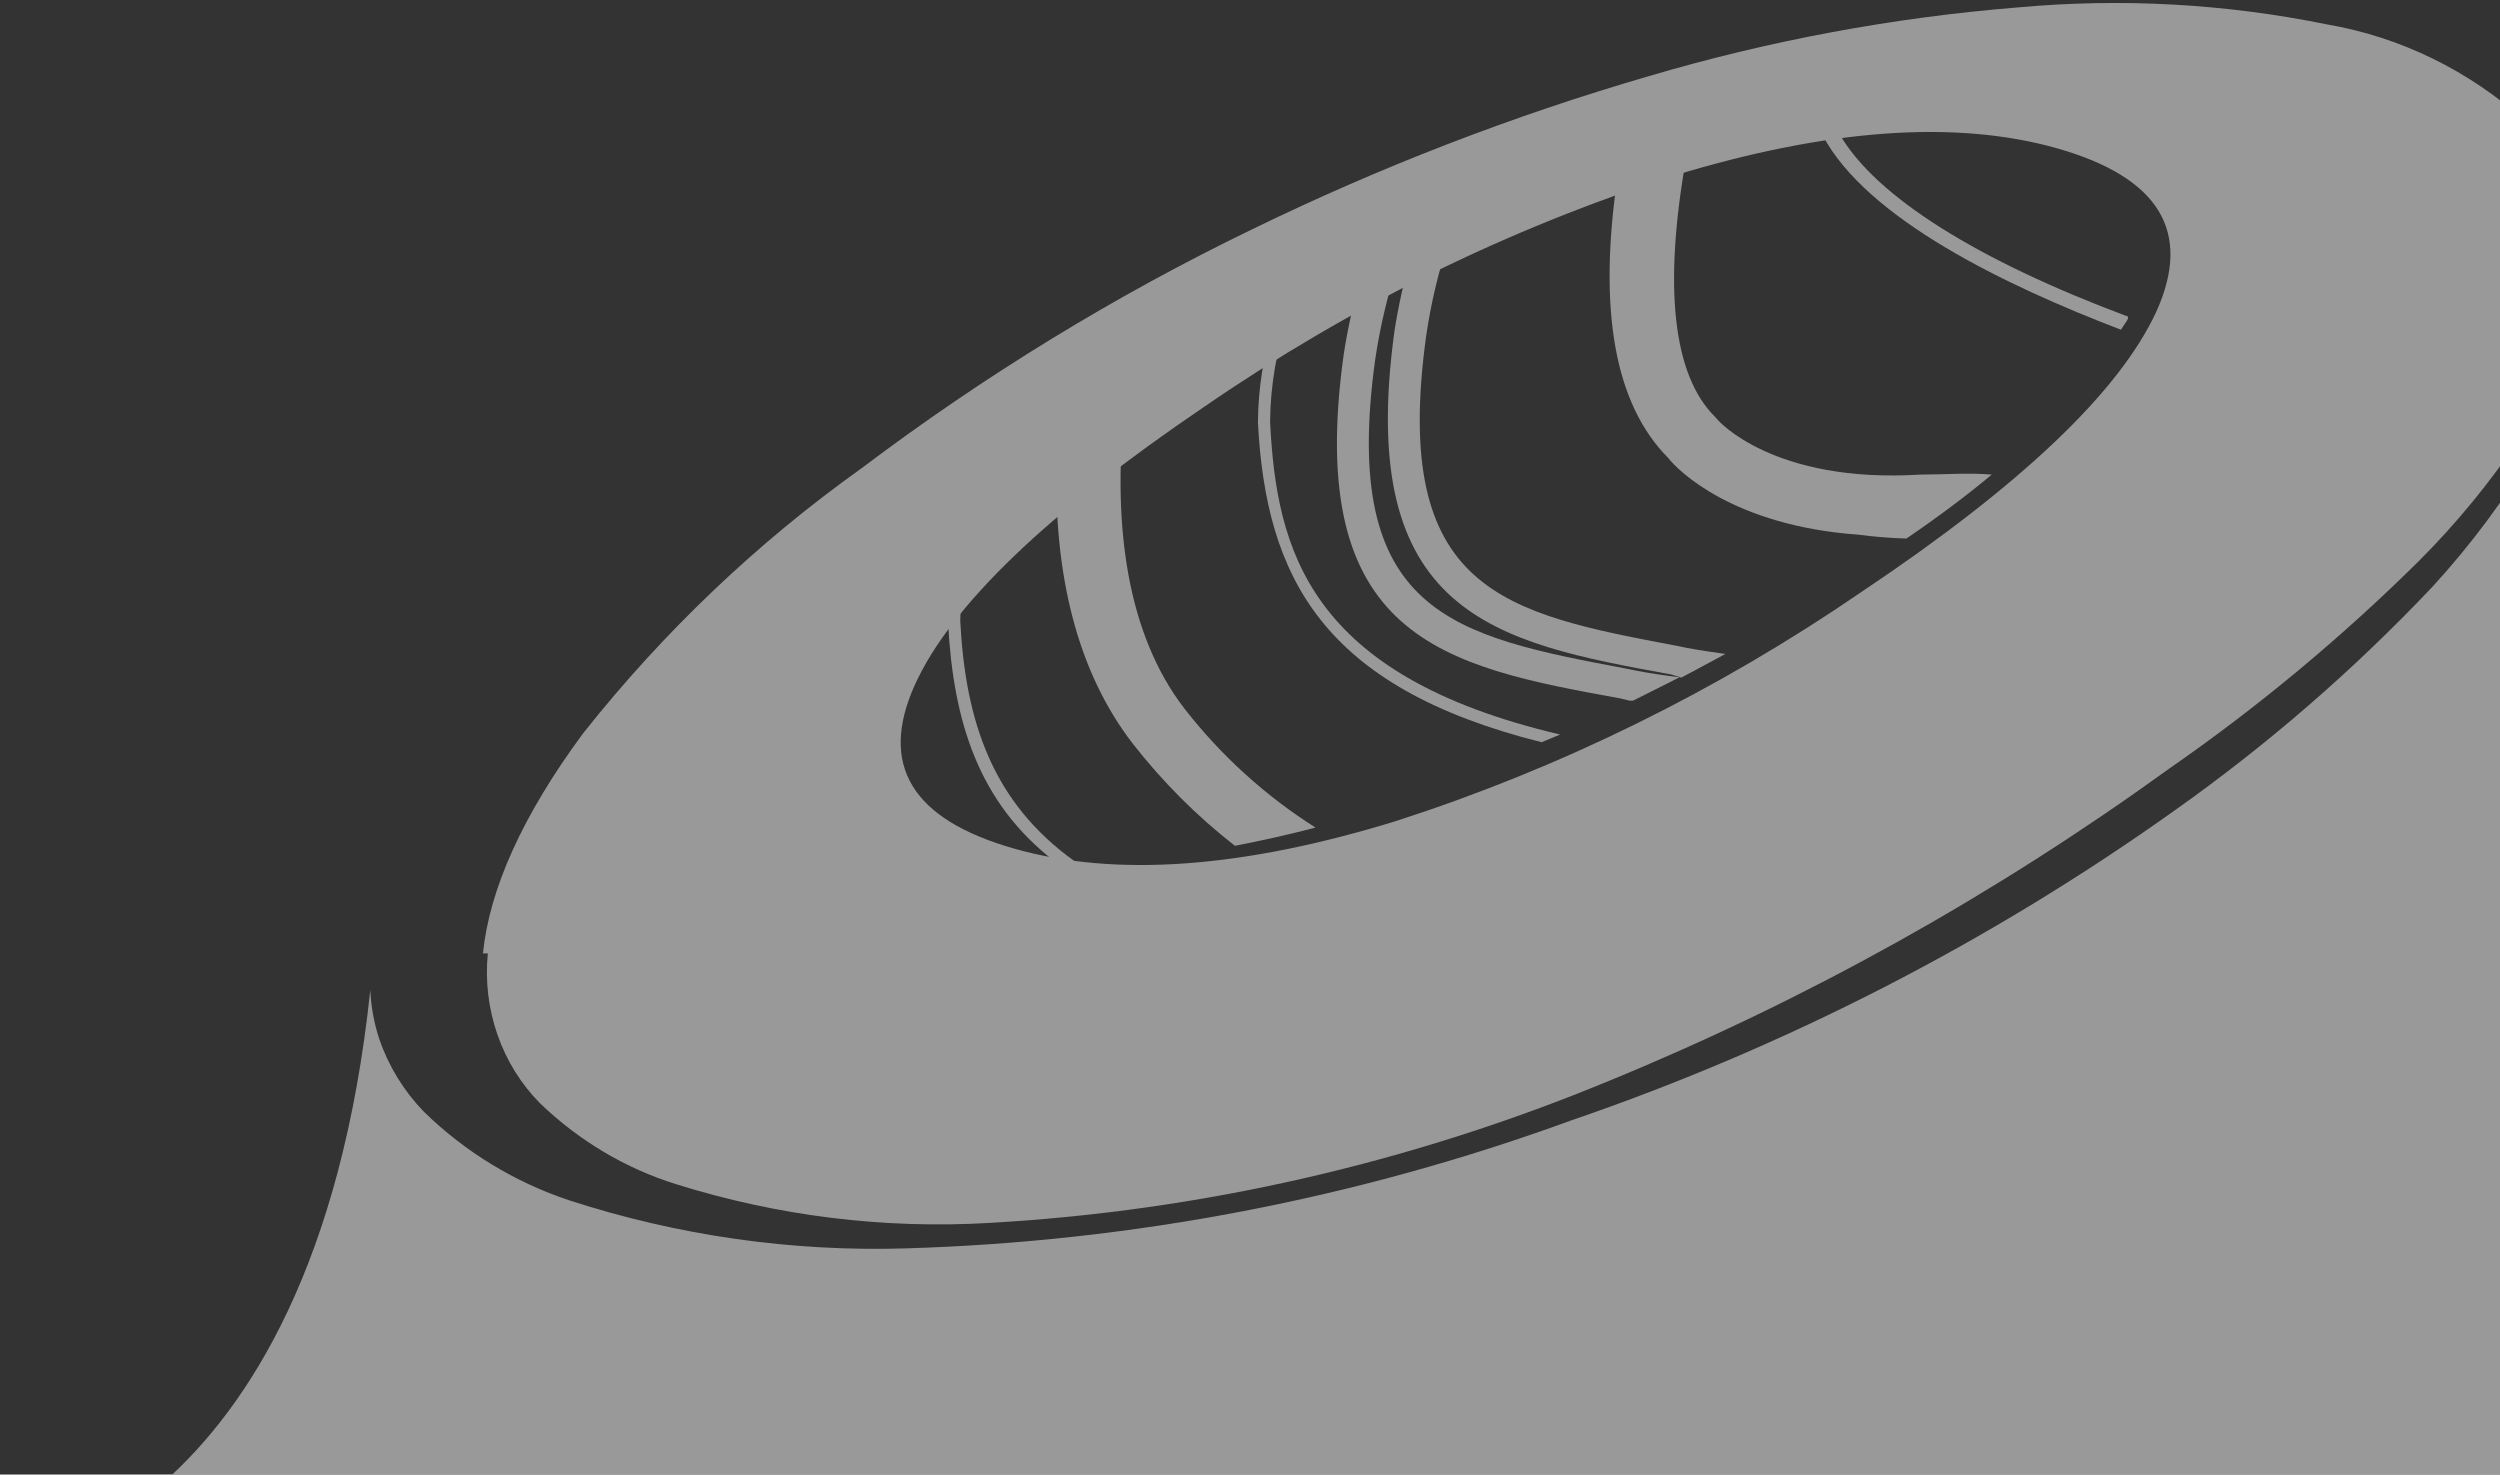
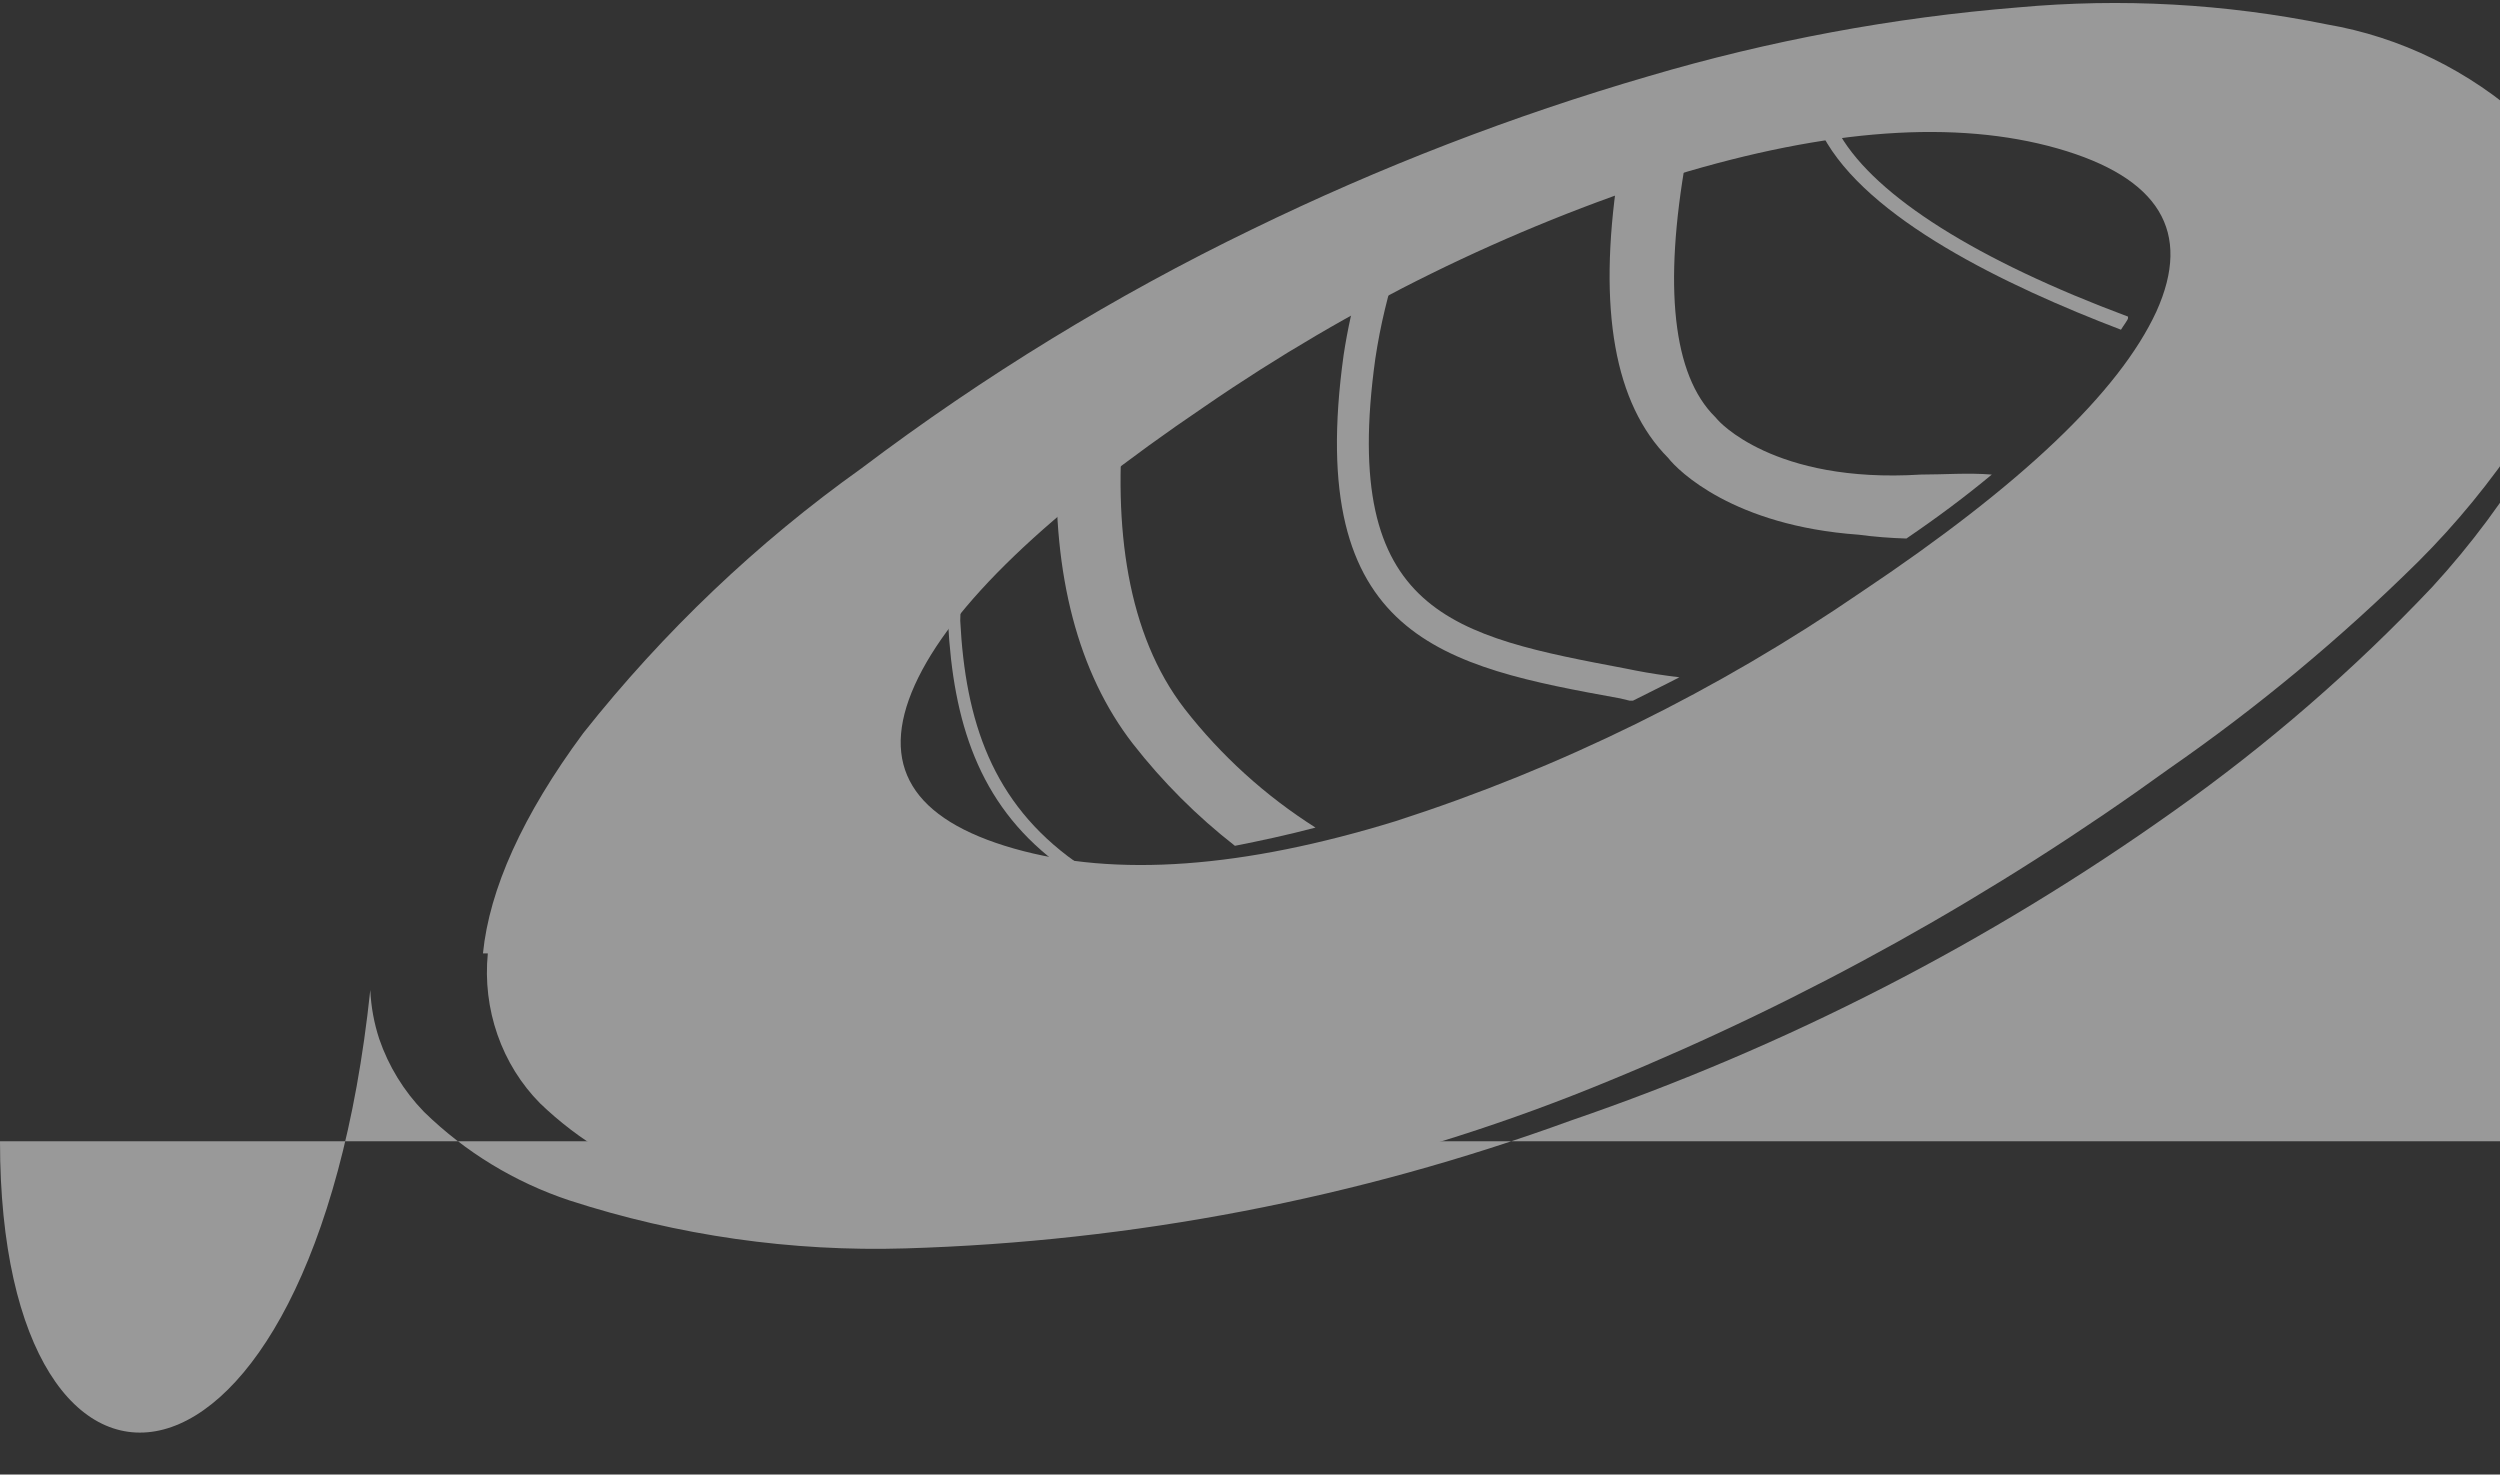
<svg xmlns="http://www.w3.org/2000/svg" width="824" height="486" viewBox="0 0 824 486" fill="none">
  <rect x="0" y="0" width="824" height="486" fill="#333333" stroke="none" />
  <g style="mix-blend-mode:soft-light" opacity="0.5">
-     <path d="M122.045 326.312C122.291 331.797 123.284 337.222 124.996 342.438C128.082 351.438 133.121 359.643 139.751 366.467C153.315 379.709 169.713 389.692 187.705 395.661C223.444 407.261 260.916 412.609 298.473 411.47C373.365 409.242 447.414 395.008 517.796 369.313C588.66 345.025 655.644 310.628 716.672 267.187C747.384 245.457 775.873 220.745 801.724 193.412C814.51 179.48 825.812 164.257 835.45 147.987C840.409 139.296 844.538 130.157 847.781 120.691C842.933 186.034 835.555 316.722 848.624 376.163C874.445 493.887 940 515.914 940 515.914H0C0 515.914 103.074 506.324 122.045 326.312Z" fill="white" />
-     <path d="M550.784 222.289C492.607 211.75 446.761 202.581 459.619 109.097C460.923 100.734 462.754 92.462 465.1 84.33C469.315 82.644 473.425 80.746 477.536 79.165C474.124 89.466 471.62 100.046 470.053 110.783C458.46 195.098 495.98 202.159 552.892 212.909L555.948 213.542C559.848 214.279 564.169 214.912 568.701 215.544L554.156 223.343L550.784 222.289Z" fill="white" />
+     <path d="M122.045 326.312C122.291 331.797 123.284 337.222 124.996 342.438C128.082 351.438 133.121 359.643 139.751 366.467C153.315 379.709 169.713 389.692 187.705 395.661C223.444 407.261 260.916 412.609 298.473 411.47C373.365 409.242 447.414 395.008 517.796 369.313C588.66 345.025 655.644 310.628 716.672 267.187C747.384 245.457 775.873 220.745 801.724 193.412C814.51 179.48 825.812 164.257 835.45 147.987C840.409 139.296 844.538 130.157 847.781 120.691C842.933 186.034 835.555 316.722 848.624 376.163H0C0 515.914 103.074 506.324 122.045 326.312Z" fill="white" />
    <path d="M534.027 230.194C475.851 219.654 429.899 210.485 442.862 117.002C444.15 108.488 446.017 100.072 448.448 91.813L460.99 86.121C457.504 96.595 454.93 107.35 453.296 118.266C441.598 202.581 479.223 209.642 536.03 220.392L539.192 221.024C543.513 221.868 548.361 222.605 553.525 223.238C548.466 225.872 542.986 228.507 538.243 230.931H537.084L534.027 230.194Z" fill="white" />
    <path d="M600.741 44.597H606.538C618.447 64.832 651.646 85.805 701.392 104.355C701.392 104.355 701.392 104.355 701.392 104.881C701.392 105.408 699.811 107.411 699.073 108.676C661.026 94.131 615.286 72.104 600.741 44.597Z" fill="white" />
    <path d="M612.545 176.232C571.336 173.281 553.103 155.154 549.836 150.938C532.13 133.127 526.649 102.036 533.184 57.981L538.032 56.506C544.039 54.925 549.941 53.45 555.738 52.185C548.255 94.342 551.312 123.641 565.329 137.448L566.172 138.396C566.172 138.396 584.299 159.475 633.096 156.418C640.895 156.418 648.695 155.786 656.494 156.418C648.062 163.445 638.682 170.471 628.354 177.497C623.066 177.345 617.789 176.922 612.545 176.232Z" fill="white" />
    <path d="M373.408 245.159C355.28 221.762 346.954 189.406 348.324 150.306C355.175 145.668 362.658 140.609 370.457 135.867C366.873 173.492 371.405 209.009 390.481 233.671C402.496 249.086 417.078 262.313 433.587 272.772C424.418 275.196 415.565 277.093 407.028 278.78C394.485 268.994 383.193 257.703 373.408 245.159Z" fill="white" />
    <path d="M312.491 205.215C312.459 194.489 314.094 183.822 317.339 173.598L322.503 169.382C318.621 180.716 316.592 192.603 316.496 204.583C318.182 237.676 327.035 264.552 354.438 284.049H347.798C322.503 264.657 314.177 237.782 312.491 205.215Z" fill="white" />
-     <path d="M414.617 139.239C414.698 127.859 416.51 116.558 419.992 105.724L424.84 103.3C420.832 114.79 418.731 126.859 418.622 139.028C420.73 181.185 431.164 222.605 514.213 242.103L508.1 244.632C435.801 226.504 417.252 190.144 414.617 139.239Z" fill="white" />
    <path d="M851.909 94.432C848.526 112.362 841.335 129.257 830.871 143.853C820.934 158.784 809.59 172.623 797.011 185.16C771.567 210.312 744.118 233.121 714.966 253.337C657.363 295.02 595.377 329.566 530.239 356.289C465.011 383.303 396.076 399.1 326.077 403.076C291.242 405.111 256.334 400.798 222.895 390.325C206.207 385.131 190.861 376.015 178.015 363.665C171.758 357.349 166.954 349.614 163.968 341.05C160.982 332.486 159.893 323.318 160.785 314.244H159.182C161.286 293.169 172.205 268.722 192.24 241.641C218.759 208.185 249.615 178.814 283.903 154.39C324.354 123.849 367.494 97.455 412.731 75.57C454.925 55.018 498.648 38.137 543.462 25.095C583.228 13.354 623.997 5.765 665.178 2.439C699.153 -0.668 733.375 1.212 766.858 8.024C791.159 12.165 813.901 23.288 832.574 40.163C839.764 46.891 845.33 55.321 848.813 64.756C852.297 74.192 853.598 84.363 852.61 94.432H851.909ZM678.101 48.91C644.708 39.426 602.6 42.411 551.777 57.867C497.049 75.381 444.969 100.998 397.103 133.947C345.211 169.072 313.355 199.666 301.534 225.729C289.613 252.178 300.532 270.092 334.192 279.681C367.851 289.27 409.826 286.109 460.115 270.619C514.384 253.122 566.047 227.689 613.587 195.065C666.146 159.94 698.537 129.135 710.759 102.651C722.58 76.412 711.76 58.499 678.101 48.91Z" fill="white" />
  </g>
</svg>